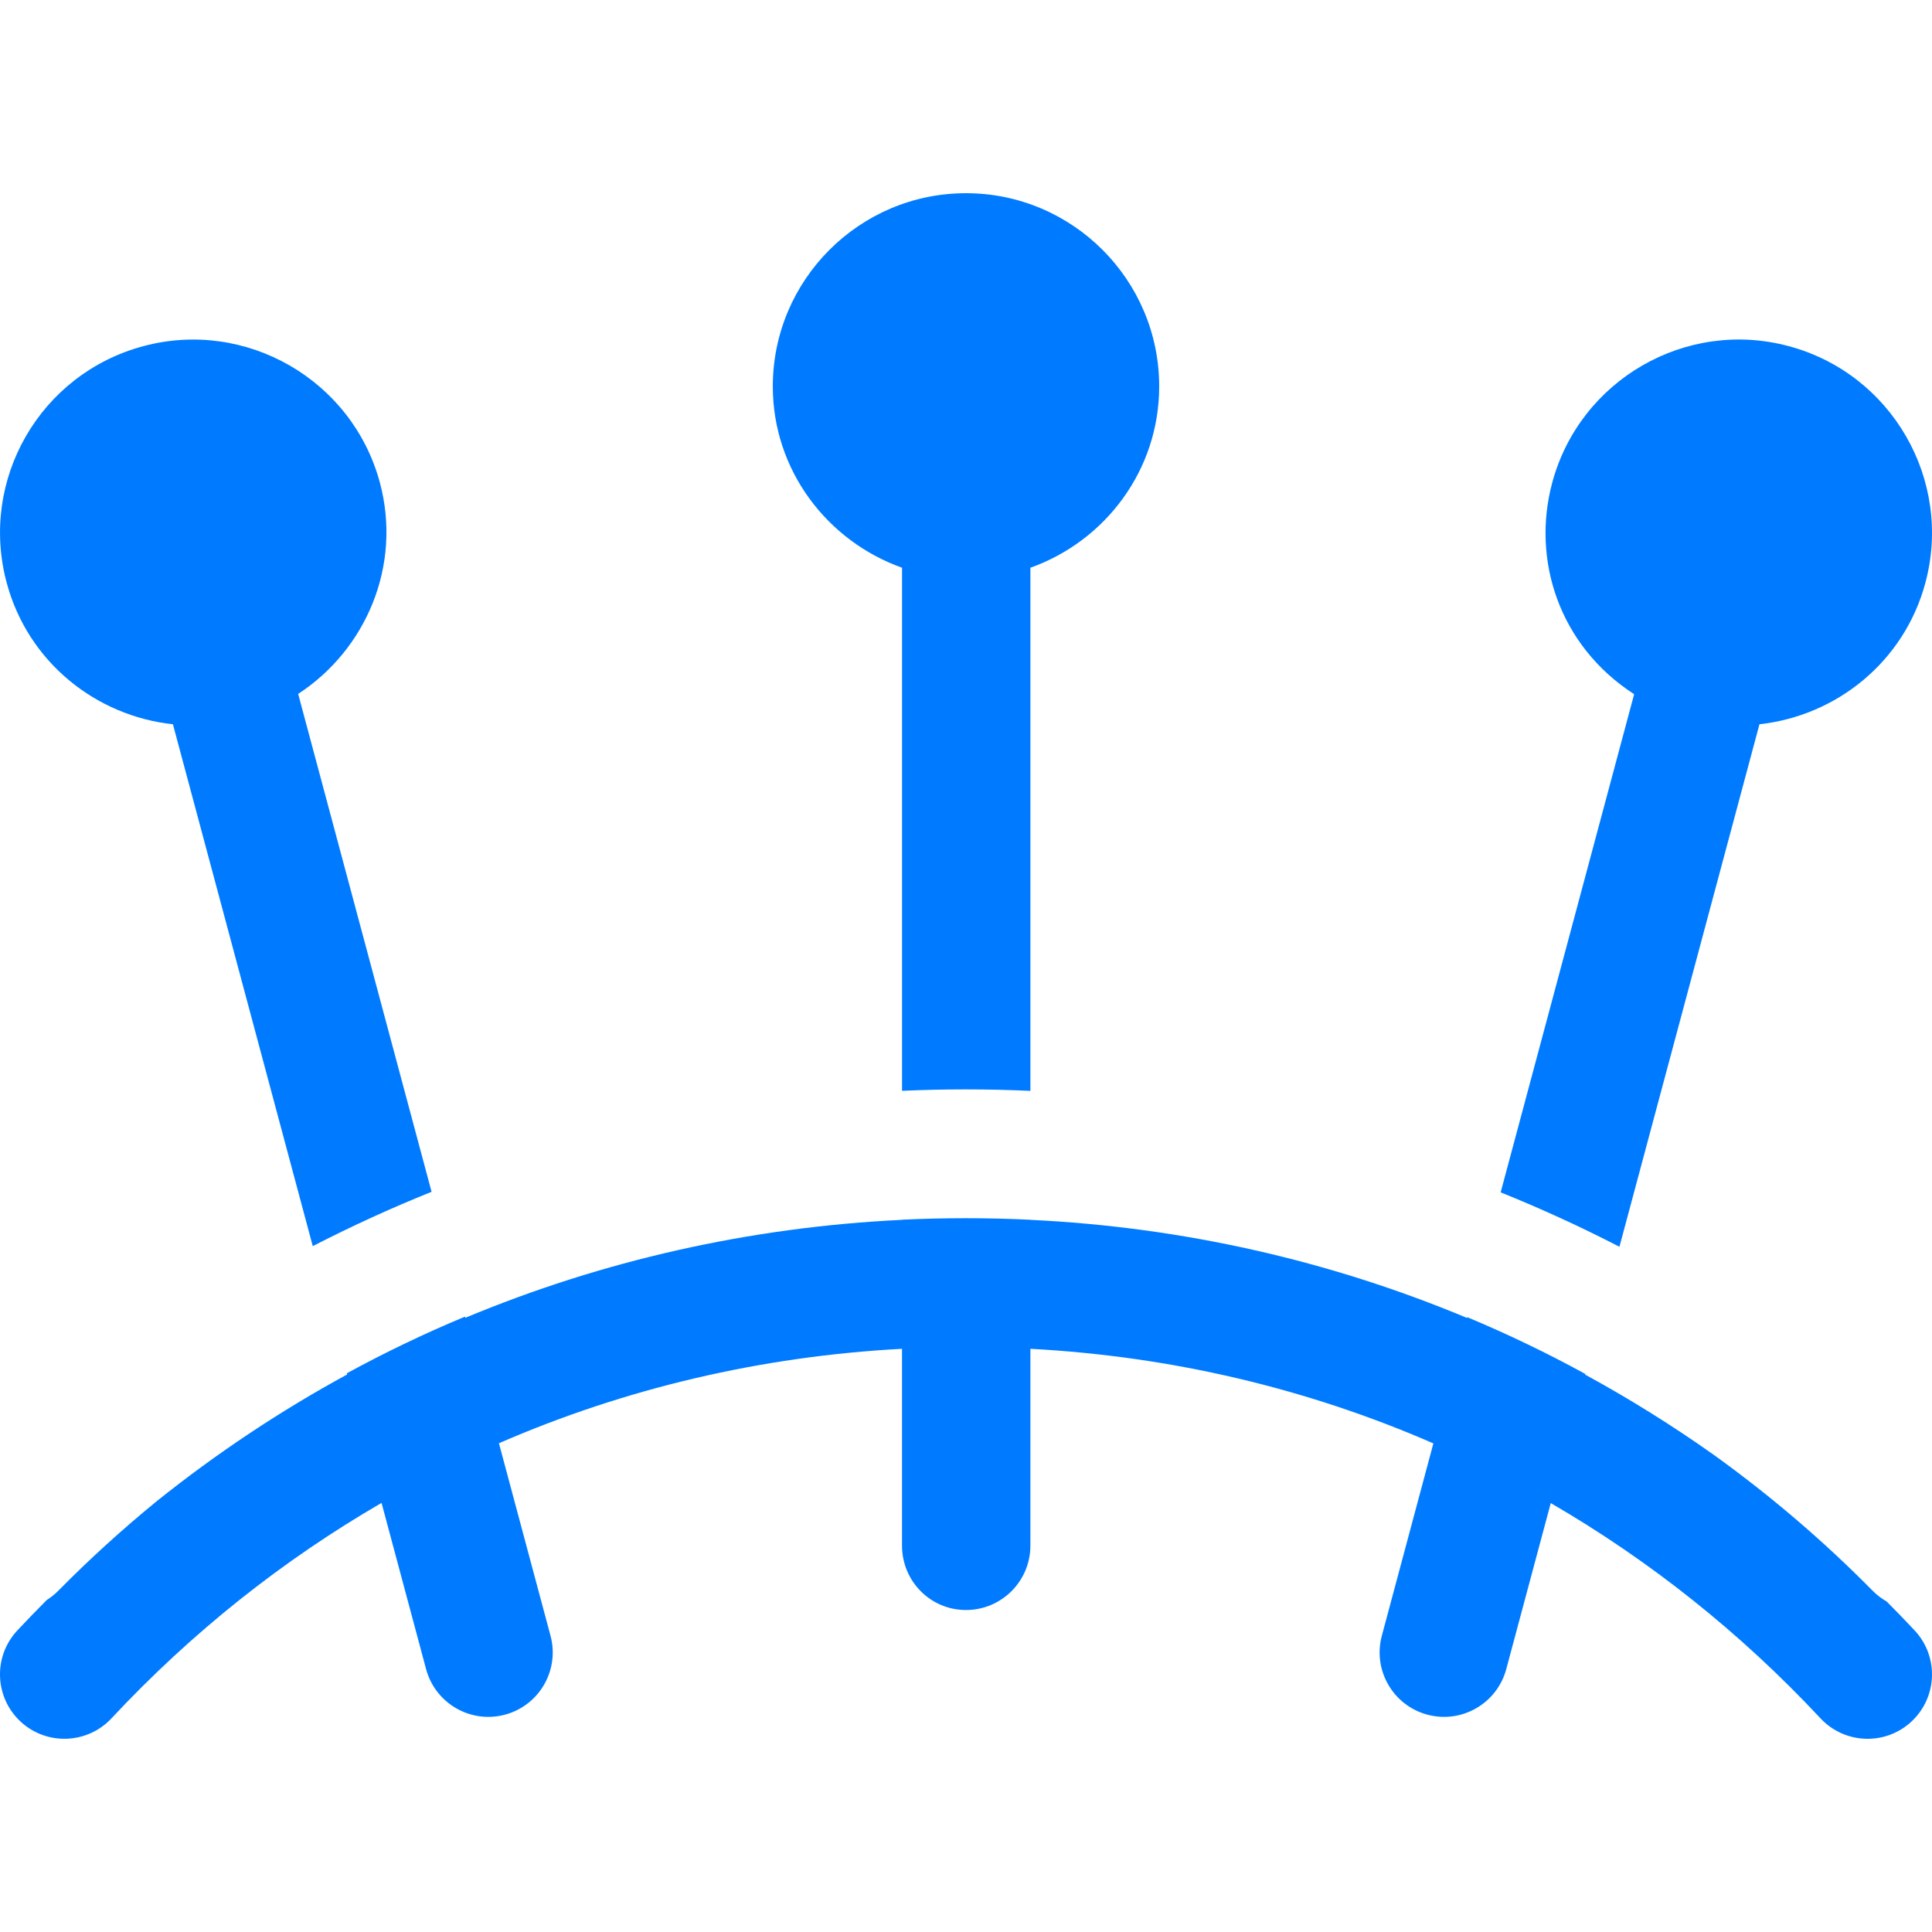
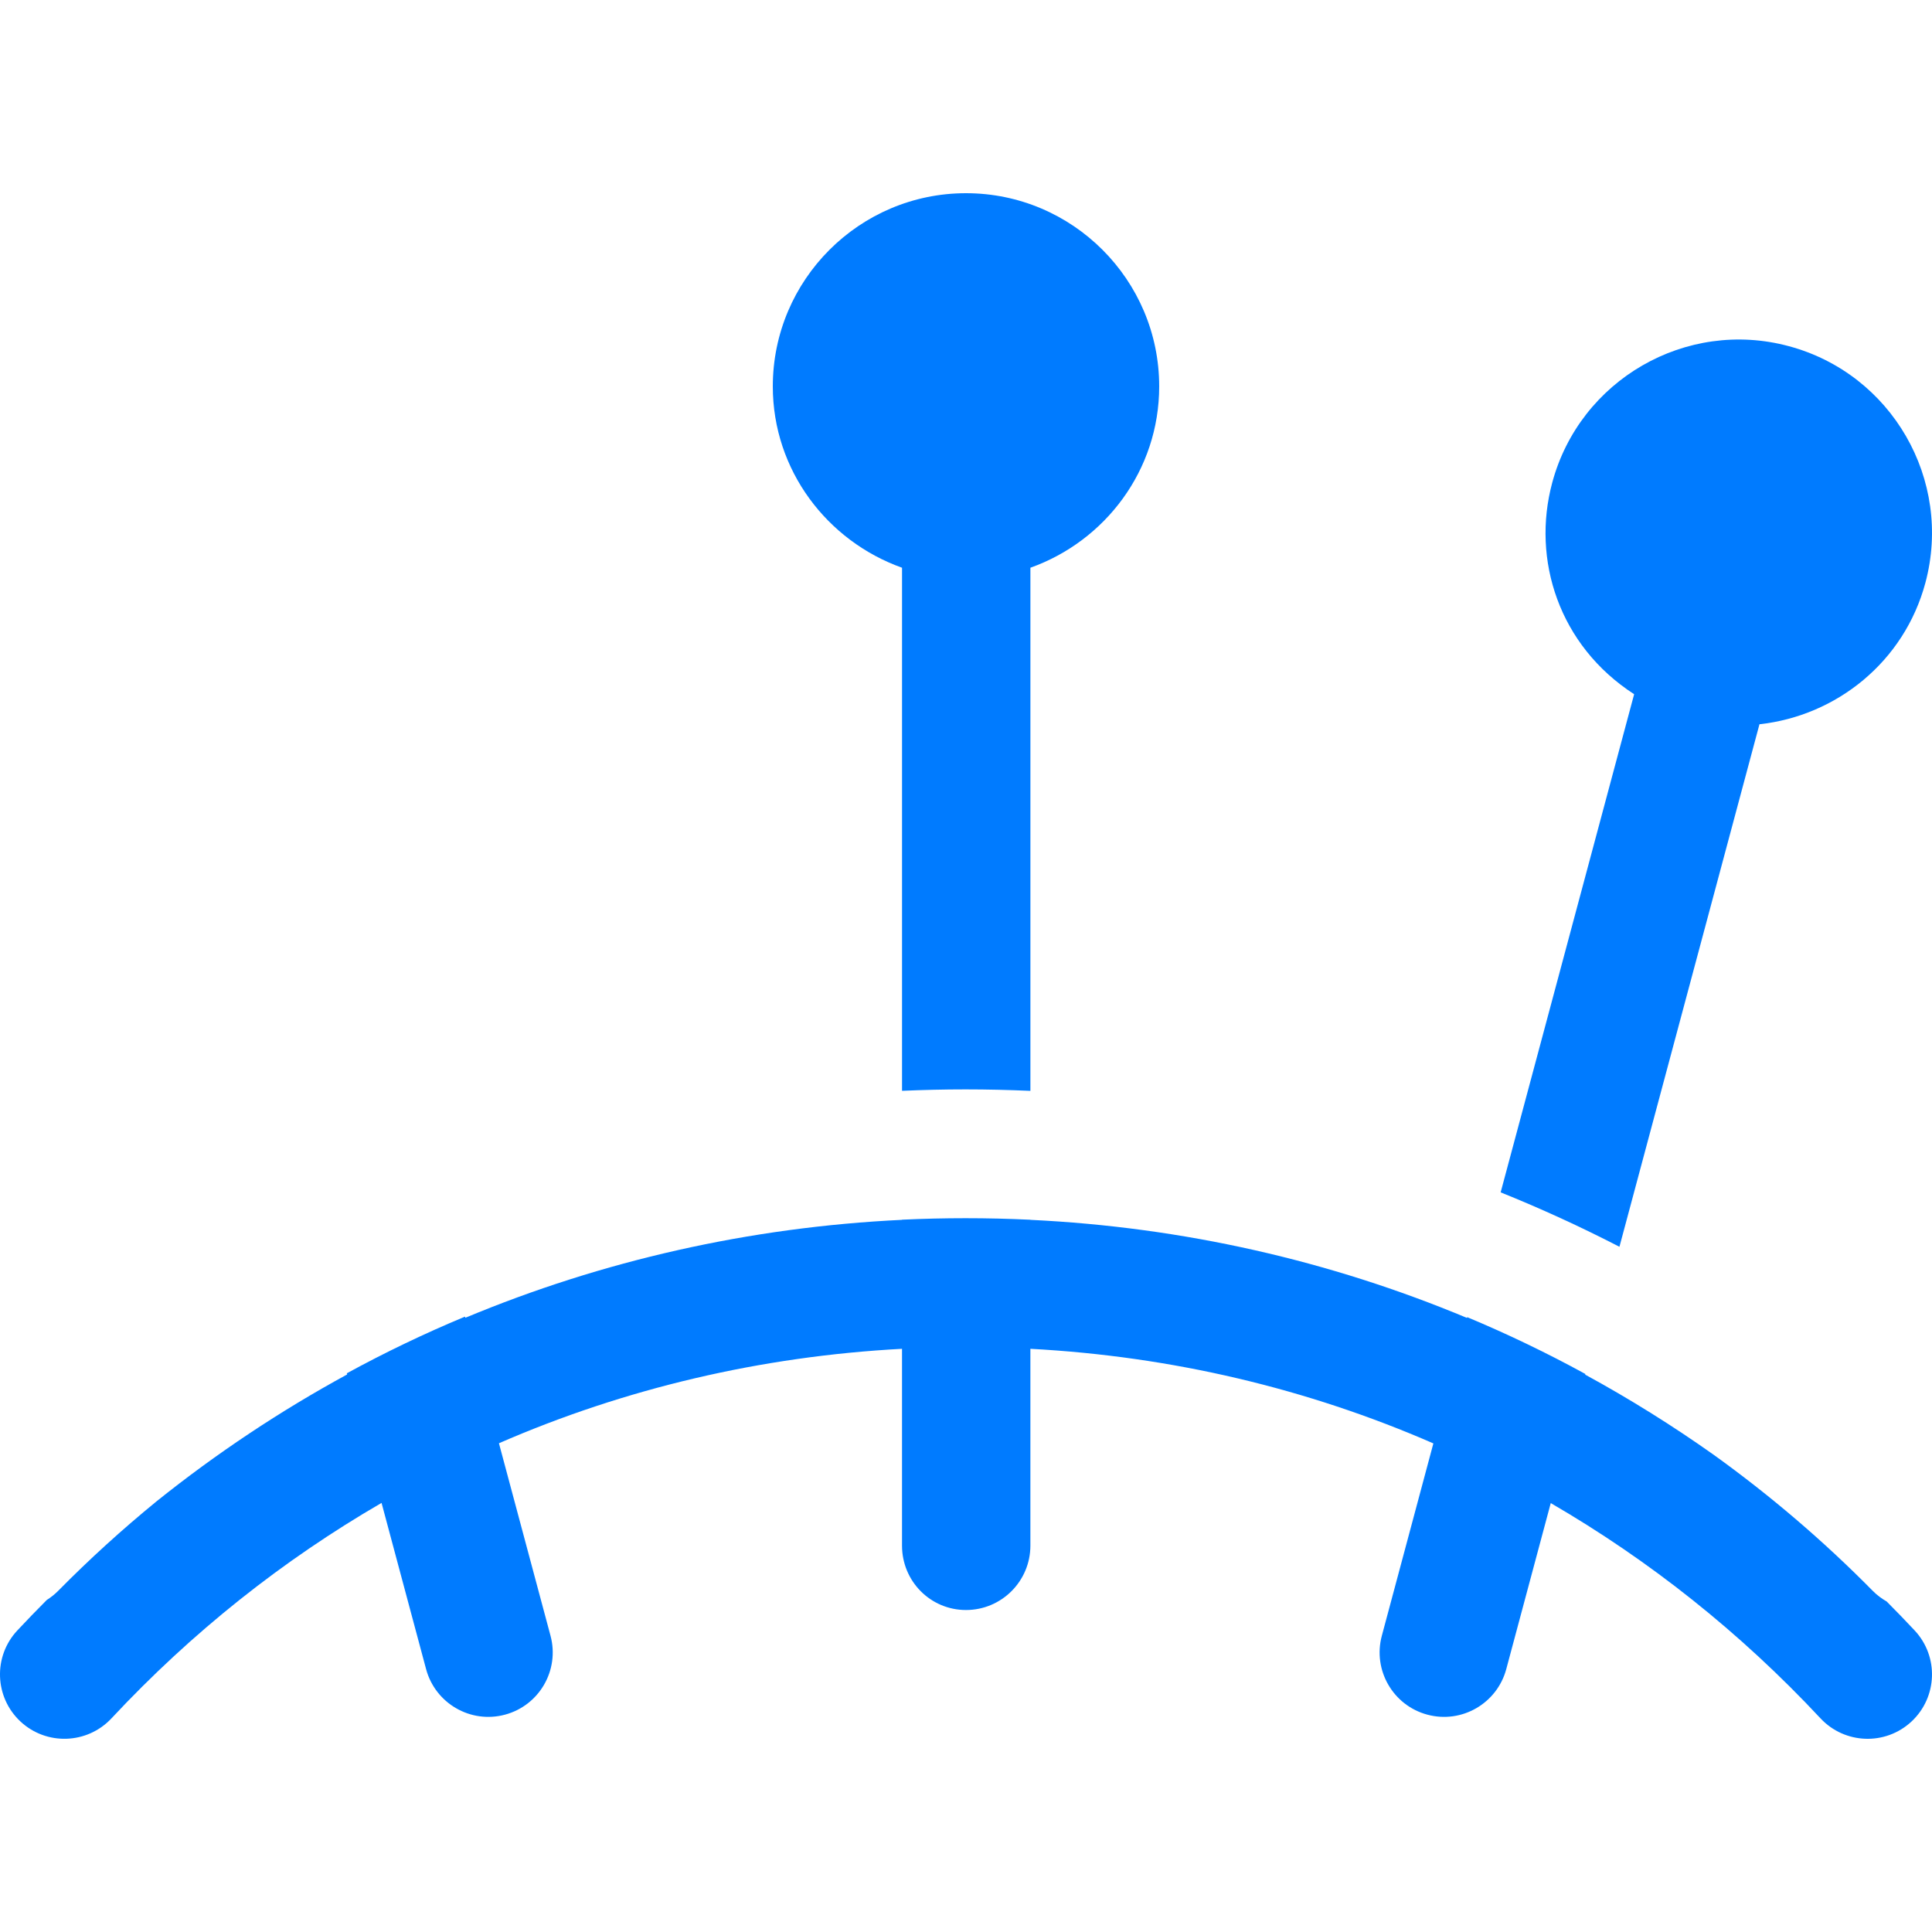
<svg xmlns="http://www.w3.org/2000/svg" version="1.1" id="Layer_1" x="0px" y="0px" viewBox="0 0 511.999 511.999" style="enable-background:new 0 0 511.999 511.999;" xml:space="preserve" fill="#007BFF">
  <g>
    <g>
      <path d="M256,51.2c-28.233,0-51.2,22.967-51.2,51.2c0,22.22,14.425,40.987,34.247,48.055v138.621    c5.585-0.24,11.189-0.375,16.814-0.375c5.756,0,11.49,0.138,17.205,0.389V150.455c19.822-7.068,34.133-25.834,34.133-48.055    C307.2,74.167,284.233,51.2,256,51.2z" />
    </g>
  </g>
  <g>
    <g>
-       <path d="M79.017,183.896c18.038-11.77,27.53-34.049,21.664-55.963C93.37,100.655,65.17,84.438,37.982,91.734    c-27.37,7.325-43.54,35.405-36.212,62.705c5.626,21.002,23.636,35.302,44.057,37.501l37.058,138.297    c10.175-5.233,20.631-10.033,31.38-14.35c0.035-0.014,0.072-0.027,0.108-0.041L79.017,183.896z" />
-     </g>
+       </g>
  </g>
  <g>
    <g>
      <path d="M474.041,91.735c-27.2-7.333-55.378,8.928-62.689,36.195c-5.48,20.357,1.756,43.138,21.711,56.043l-35.375,132.013    c10.784,4.339,21.274,9.161,31.48,14.422l37.106-138.474c20.388-2.23,38.358-16.524,43.977-37.494    C517.552,127.167,501.308,99.035,474.041,91.735z" />
    </g>
  </g>
  <g>
    <g>
      <path d="M507.407,432.091c-2.435-2.609-4.914-5.16-7.414-7.68c-1.324-0.757-2.576-1.686-3.699-2.825    c-13.114-13.297-27.226-25.326-42.166-36.066c-10.967-7.763-22.329-14.849-34.039-21.23l0.047-0.173    c-10.157-5.558-20.603-10.585-31.312-15.054l-0.053,0.199c-36.298-15.168-75.264-24.054-115.705-25.992v-0.025    c-5.706-0.272-11.443-0.41-17.205-0.41c-5.632,0-11.237,0.135-16.814,0.395v0.039c-40.408,1.938-79.455,10.812-115.729,25.957    l-0.083-0.307c-10.711,4.456-21.159,9.472-31.321,15.018l0.083,0.308c-17.695,9.635-34.596,20.87-50.534,33.643    c-9.045,7.396-17.745,15.289-26.04,23.696c-0.927,0.94-1.944,1.736-3.014,2.415c-2.638,2.652-5.253,5.34-7.82,8.091    c-6.433,6.889-6.055,17.689,0.833,24.122c6.889,6.417,17.678,6.055,24.122-0.833c21.331-22.851,45.442-41.941,71.573-57.096    l11.804,44.052c2.425,9.044,11.755,14.526,20.911,12.066c9.1-2.439,14.5-11.794,12.066-20.9l-13.673-51.026    c33.363-14.528,69.454-23.037,106.819-25.029v52.154c0,9.428,7.531,17.067,16.953,17.067c9.422,0,17.067-7.639,17.067-17.067    v-52.154c37.4,1.993,73.406,10.518,106.794,25.07l-13.661,50.985c-2.434,9.106,2.966,18.462,12.066,20.9    c9.156,2.459,18.487-3.022,20.911-12.066l11.792-44.001c26.098,15.148,50.18,34.22,71.486,57.046    c6.425,6.87,17.213,7.274,24.122,0.833C513.464,449.78,513.842,438.98,507.407,432.091z" />
    </g>
  </g>
  <g>
</g>
  <g>
</g>
  <g>
</g>
  <g>
</g>
  <g>
</g>
  <g>
</g>
  <g>
</g>
  <g>
</g>
  <g>
</g>
  <g>
</g>
  <g>
</g>
  <g>
</g>
  <g>
</g>
  <g>
</g>
  <g>
</g>
</svg>